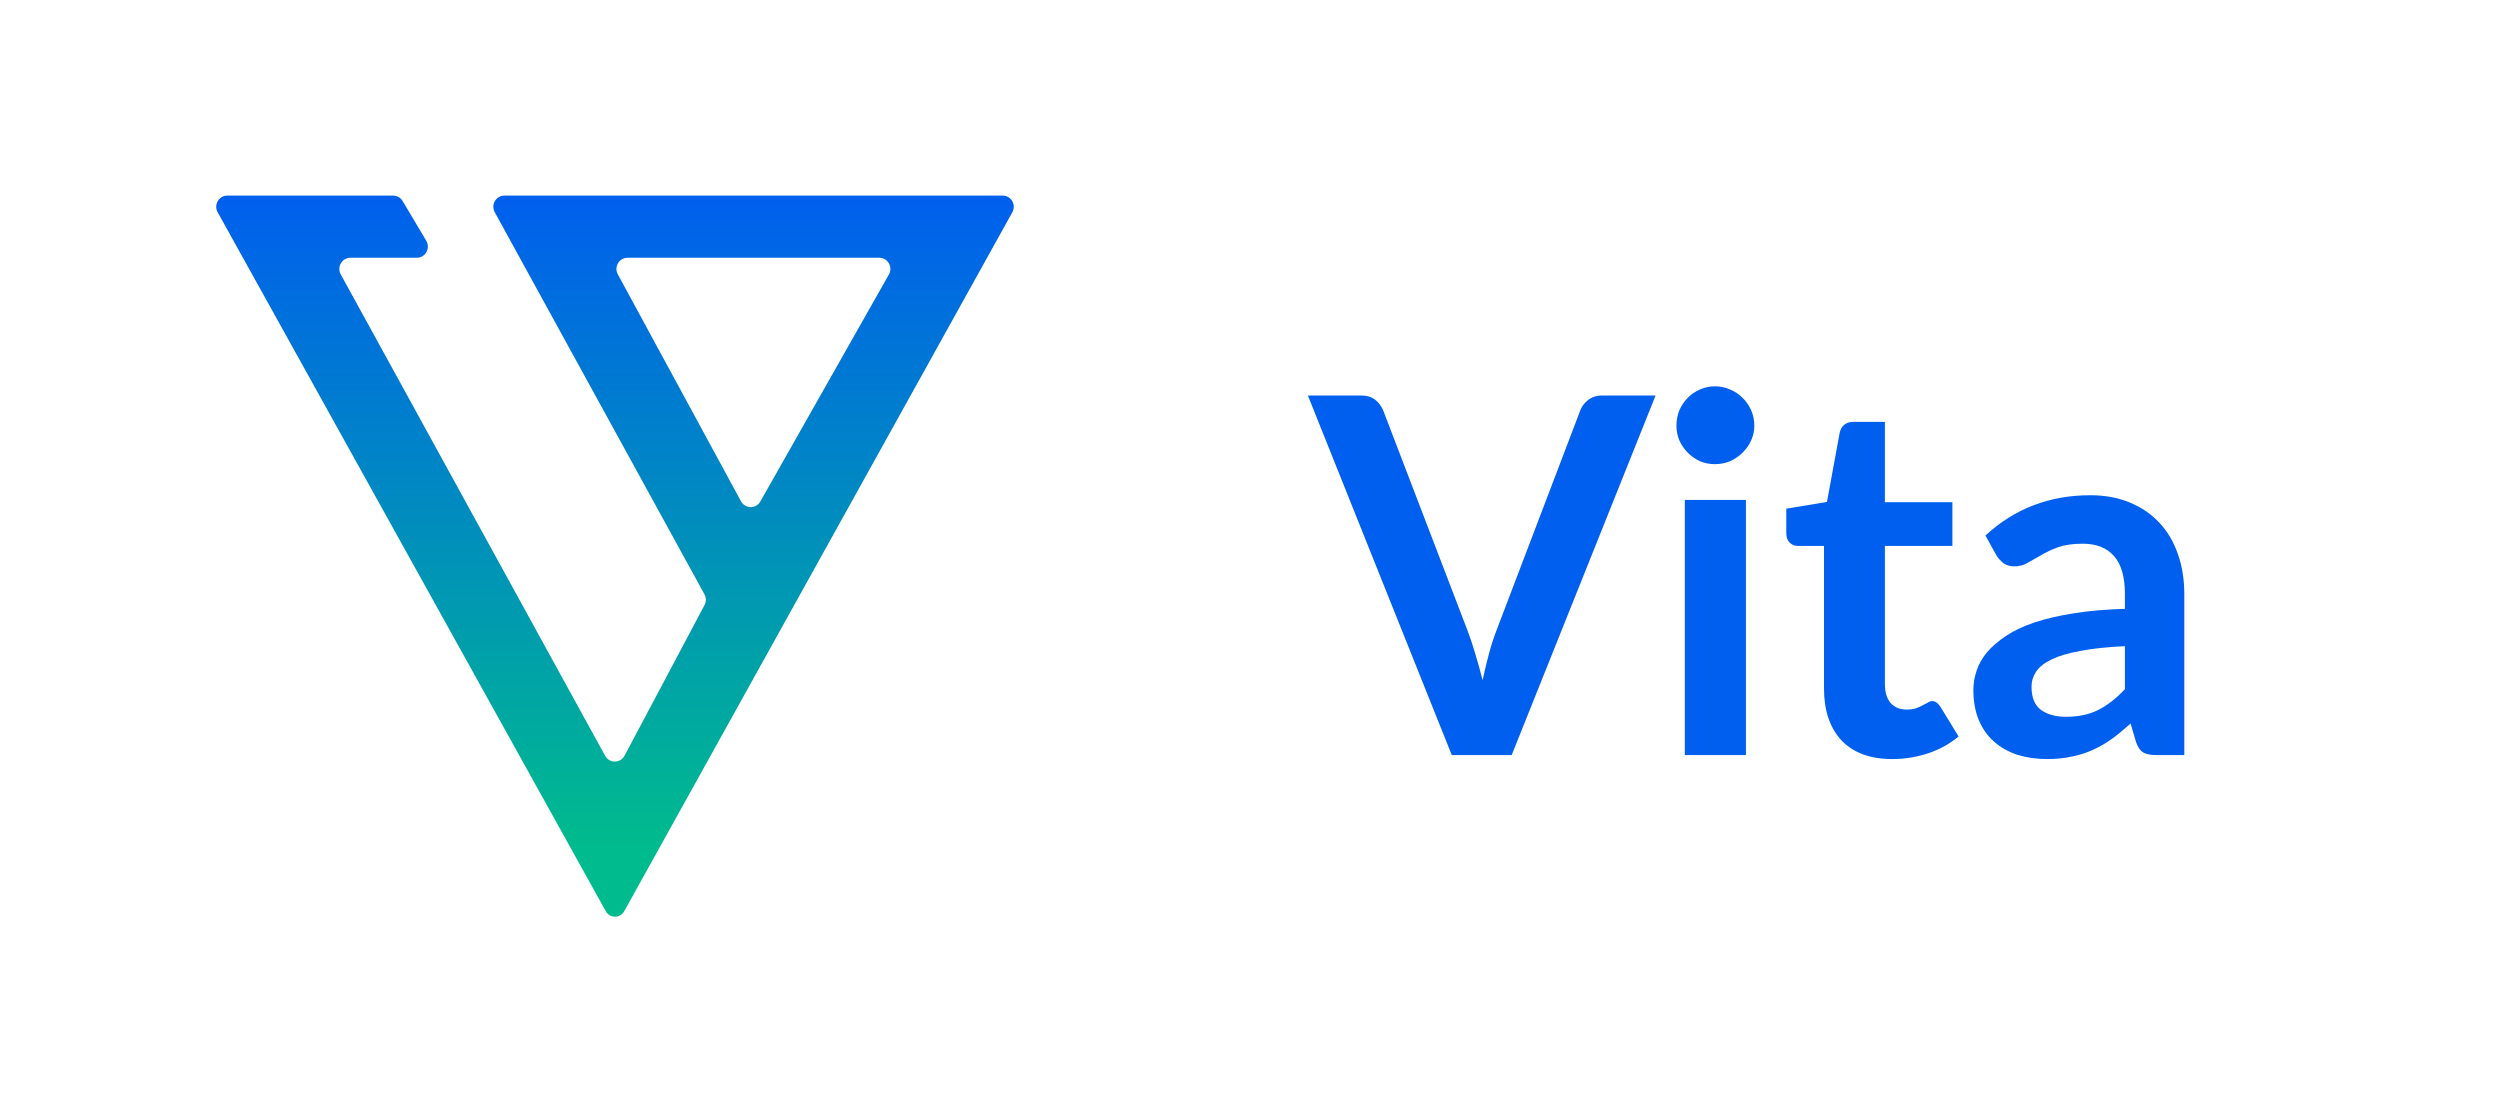
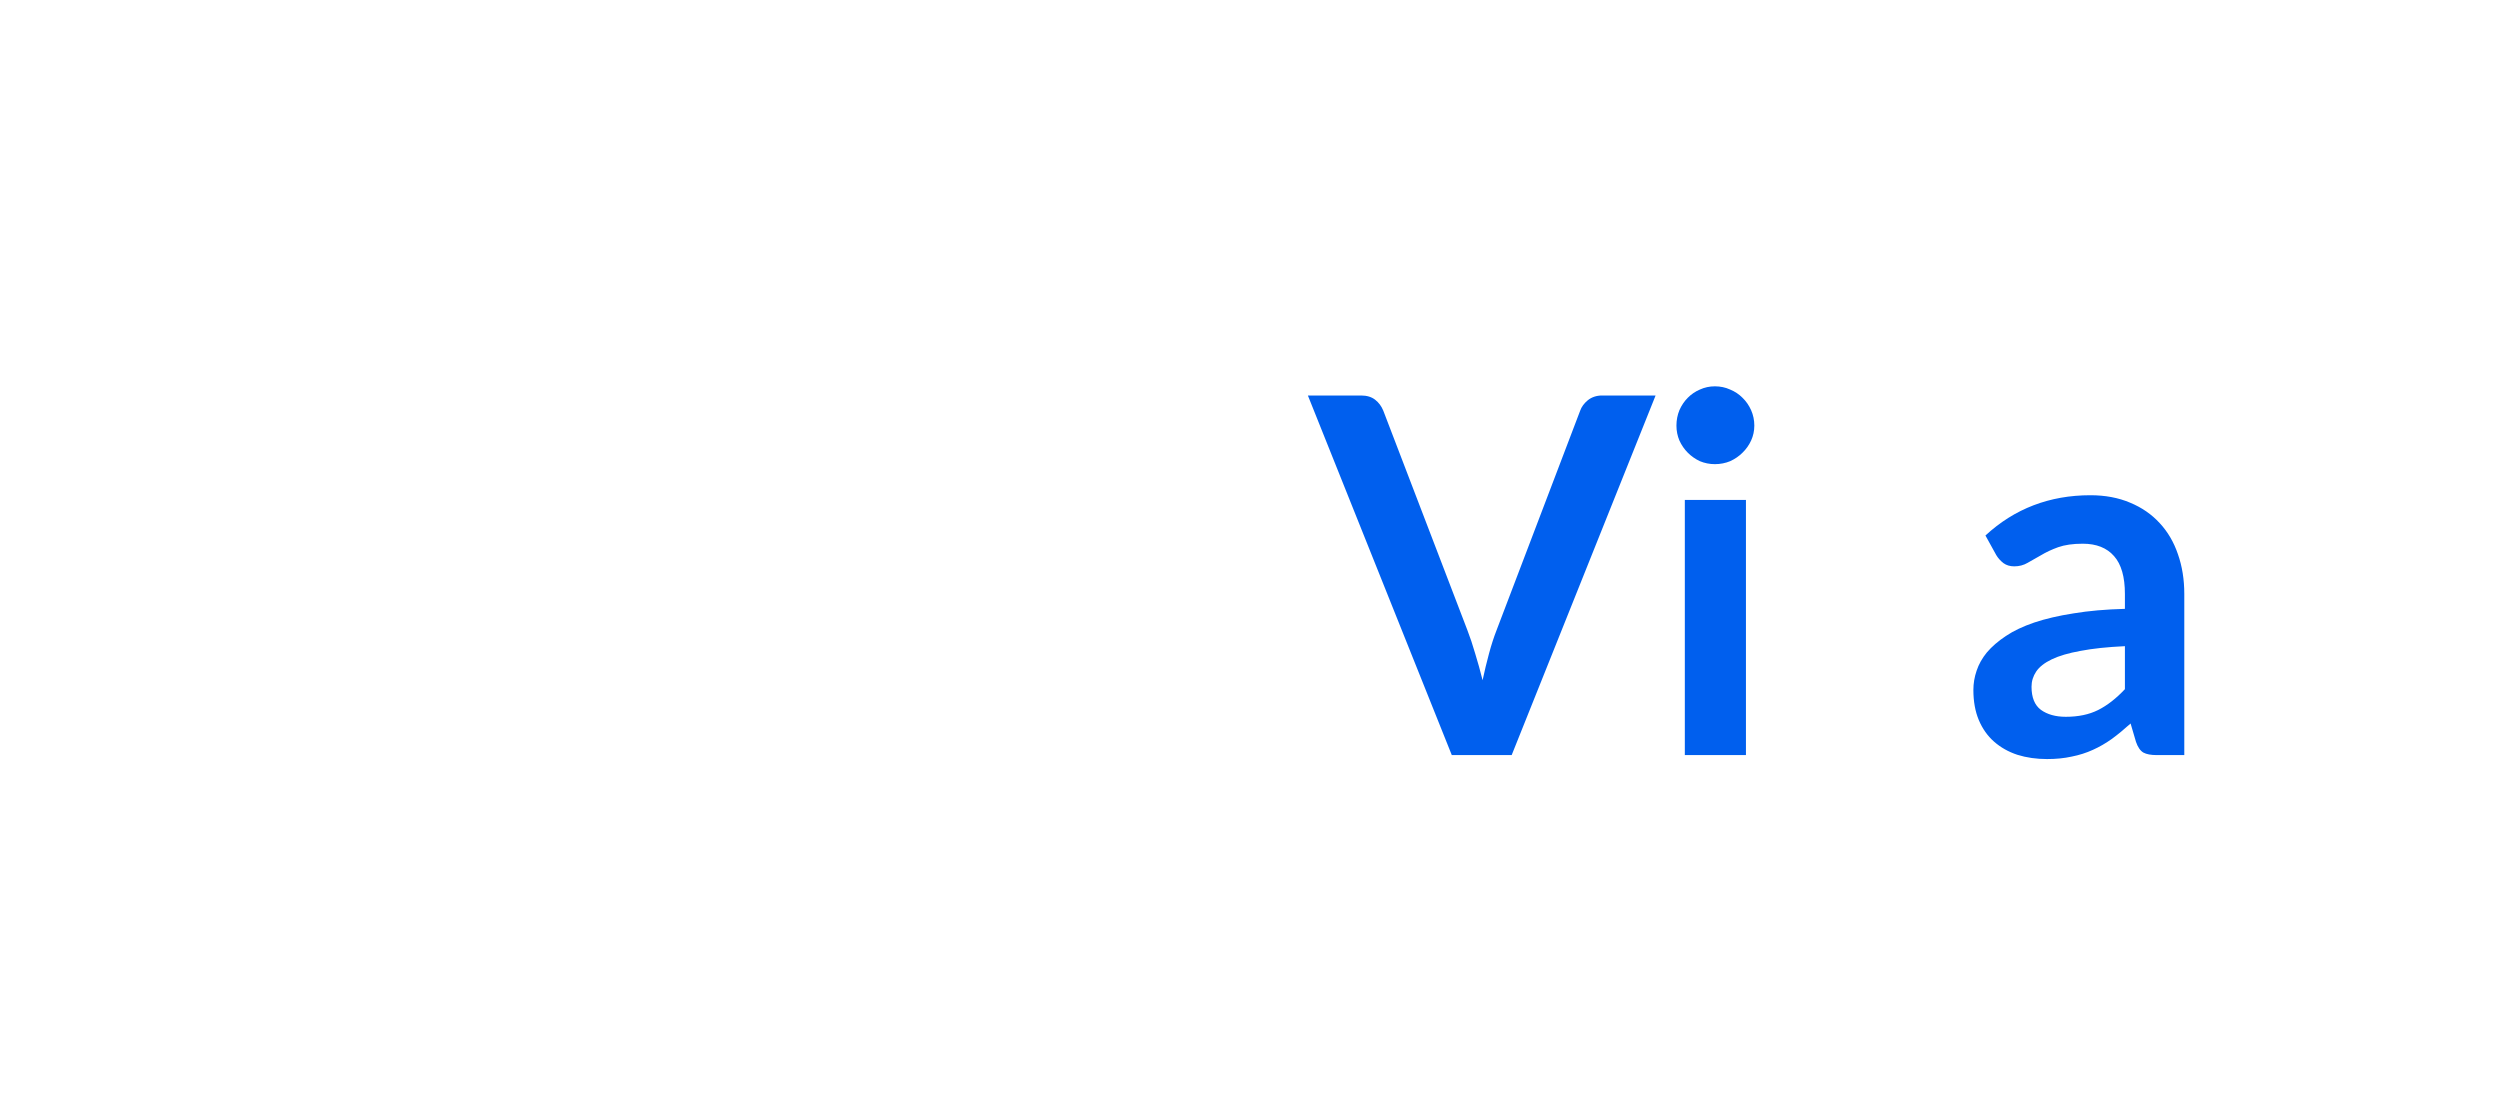
<svg xmlns="http://www.w3.org/2000/svg" width="85" height="38" viewBox="0 0 85 38" fill="none">
-   <rect width="85" height="38" fill="white" />
-   <path fill-rule="evenodd" clip-rule="evenodd" d="M7.729 6.65C7.441 6.65 7.259 6.963 7.4 7.216L20.598 30.984C20.661 31.098 20.78 31.168 20.91 31.168V31.168C21.039 31.168 21.158 31.098 21.222 30.984L34.42 7.216C34.56 6.963 34.379 6.65 34.091 6.65H17.151C16.864 6.65 16.682 6.961 16.821 7.215L23.952 20.207C24.014 20.32 24.015 20.457 23.955 20.571L21.236 25.691C21.096 25.957 20.719 25.96 20.574 25.696L11.585 9.329C11.446 9.075 11.627 8.764 11.915 8.764H14.17C14.463 8.764 14.644 8.441 14.493 8.187L13.689 6.835C13.62 6.72 13.498 6.65 13.365 6.65H7.729ZM21.006 9.327C20.868 9.073 21.05 8.764 21.337 8.764H29.895C30.185 8.764 30.366 9.079 30.223 9.333L25.852 17.05C25.706 17.309 25.336 17.305 25.194 17.044L21.006 9.327Z" fill="url(#paint0_linear_3329_430)" />
  <path d="M56.29 13.447L51.397 25.673H49.361L44.468 13.447H46.278C46.473 13.447 46.632 13.495 46.755 13.591C46.878 13.687 46.97 13.811 47.032 13.963L49.889 21.42C49.983 21.663 50.073 21.93 50.157 22.223C50.246 22.511 50.33 22.812 50.408 23.128C50.475 22.812 50.548 22.511 50.626 22.223C50.704 21.93 50.791 21.663 50.886 21.42L53.726 13.963C53.771 13.834 53.857 13.715 53.986 13.608C54.12 13.501 54.282 13.447 54.472 13.447H56.29Z" fill="#005FEE" />
  <path d="M59.362 16.998V25.673H57.284V16.998H59.362ZM59.647 14.47C59.647 14.651 59.61 14.82 59.538 14.978C59.465 15.136 59.367 15.274 59.245 15.392C59.127 15.51 58.988 15.606 58.826 15.68C58.664 15.747 58.49 15.781 58.306 15.781C58.127 15.781 57.957 15.747 57.795 15.68C57.639 15.606 57.502 15.51 57.385 15.392C57.267 15.274 57.172 15.136 57.1 14.978C57.033 14.82 56.999 14.651 56.999 14.47C56.999 14.284 57.033 14.11 57.1 13.946C57.172 13.783 57.267 13.642 57.385 13.524C57.502 13.405 57.639 13.312 57.795 13.245C57.957 13.171 58.127 13.135 58.306 13.135C58.49 13.135 58.664 13.171 58.826 13.245C58.988 13.312 59.127 13.405 59.245 13.524C59.367 13.642 59.465 13.783 59.538 13.946C59.61 14.11 59.647 14.284 59.647 14.47Z" fill="#005FEE" />
-   <path d="M64.337 25.808C63.589 25.808 63.013 25.597 62.611 25.174C62.214 24.745 62.016 24.157 62.016 23.407V18.562H61.136C61.025 18.562 60.93 18.526 60.852 18.453C60.773 18.379 60.734 18.269 60.734 18.123V17.294L62.117 17.066L62.552 14.699C62.58 14.586 62.633 14.499 62.712 14.437C62.79 14.375 62.89 14.344 63.013 14.344H64.086V17.075H66.381V18.562H64.086V23.263C64.086 23.534 64.15 23.745 64.278 23.897C64.412 24.049 64.594 24.125 64.823 24.125C64.951 24.125 65.058 24.111 65.141 24.083C65.231 24.049 65.306 24.016 65.368 23.982C65.434 23.948 65.493 23.917 65.543 23.889C65.594 23.855 65.644 23.838 65.694 23.838C65.756 23.838 65.806 23.855 65.845 23.889C65.884 23.917 65.926 23.962 65.971 24.024L66.591 25.039C66.289 25.292 65.943 25.484 65.552 25.613C65.161 25.743 64.756 25.808 64.337 25.808Z" fill="#005FEE" />
  <path d="M72.247 21.97C71.65 21.998 71.147 22.051 70.739 22.13C70.332 22.203 70.005 22.299 69.759 22.418C69.513 22.536 69.337 22.674 69.231 22.832C69.125 22.99 69.072 23.162 69.072 23.348C69.072 23.714 69.178 23.976 69.39 24.134C69.608 24.292 69.89 24.371 70.237 24.371C70.661 24.371 71.027 24.295 71.334 24.142C71.647 23.985 71.951 23.748 72.247 23.432V21.97ZM67.505 18.207C68.494 17.294 69.684 16.838 71.074 16.838C71.577 16.838 72.027 16.922 72.423 17.091C72.82 17.255 73.155 17.486 73.429 17.785C73.702 18.078 73.909 18.43 74.049 18.841C74.194 19.253 74.266 19.704 74.266 20.194V25.673H73.328C73.133 25.673 72.982 25.645 72.876 25.588C72.77 25.526 72.686 25.405 72.624 25.225L72.44 24.599C72.222 24.796 72.01 24.971 71.803 25.123C71.597 25.27 71.382 25.394 71.158 25.495C70.935 25.597 70.695 25.673 70.438 25.724C70.186 25.78 69.907 25.808 69.6 25.808C69.237 25.808 68.902 25.76 68.594 25.664C68.287 25.563 68.022 25.413 67.798 25.216C67.575 25.019 67.402 24.774 67.279 24.481C67.156 24.188 67.095 23.846 67.095 23.458C67.095 23.238 67.131 23.021 67.204 22.807C67.276 22.587 67.394 22.378 67.555 22.181C67.723 21.984 67.938 21.798 68.201 21.623C68.463 21.448 68.784 21.296 69.164 21.166C69.549 21.037 69.996 20.933 70.505 20.854C71.013 20.769 71.594 20.718 72.247 20.701V20.194C72.247 19.614 72.124 19.185 71.879 18.909C71.633 18.627 71.278 18.486 70.815 18.486C70.48 18.486 70.2 18.526 69.977 18.605C69.759 18.684 69.566 18.774 69.399 18.875C69.231 18.971 69.078 19.058 68.938 19.137C68.804 19.216 68.653 19.256 68.485 19.256C68.34 19.256 68.217 19.219 68.117 19.146C68.016 19.067 67.935 18.977 67.874 18.875L67.505 18.207Z" fill="#005FEE" />
  <defs>
    <linearGradient id="paint0_linear_3329_430" x1="20.91" y1="6.65" x2="20.91" y2="28.735" gradientUnits="userSpaceOnUse">
      <stop stop-color="#005FEE" />
      <stop offset="1" stop-color="#00BB8D" />
    </linearGradient>
  </defs>
</svg>